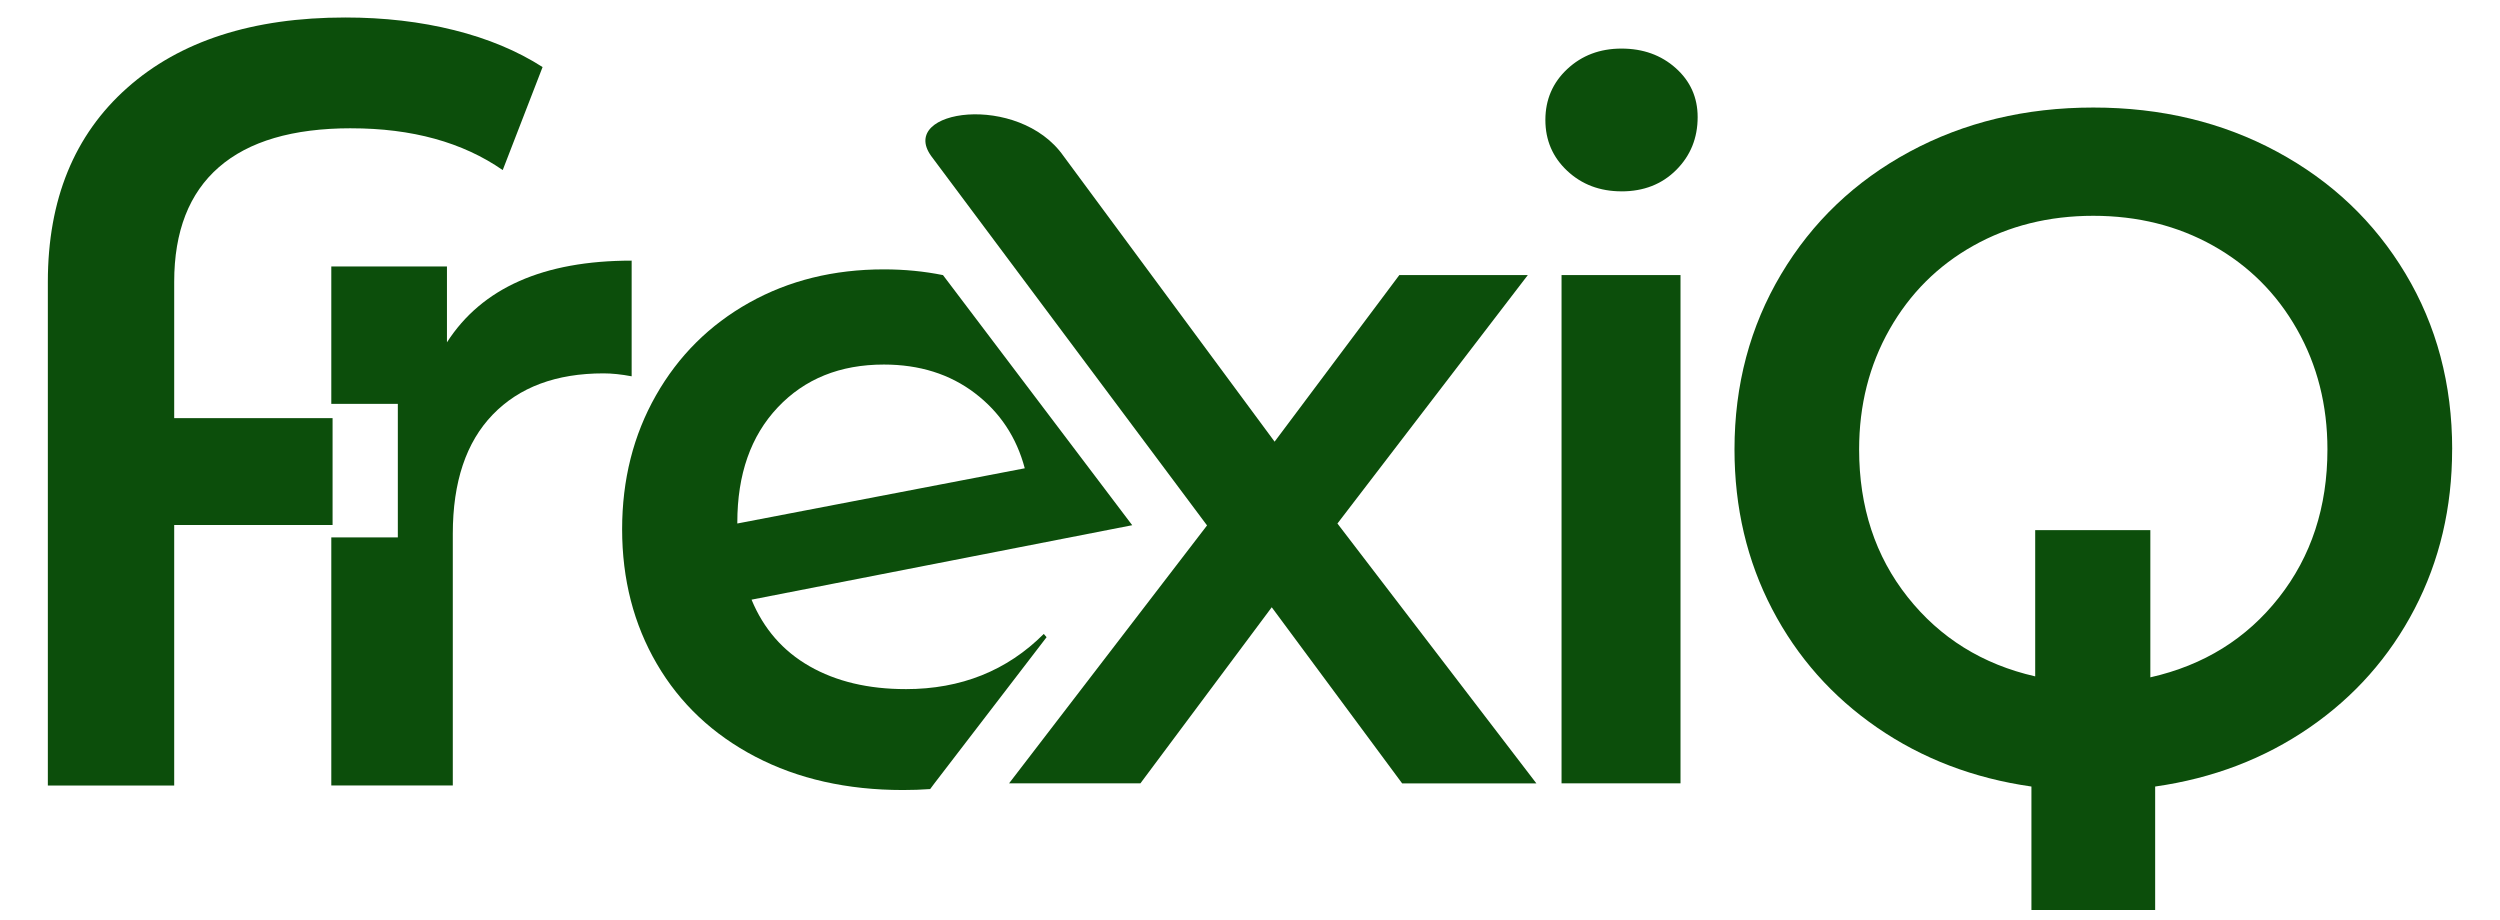
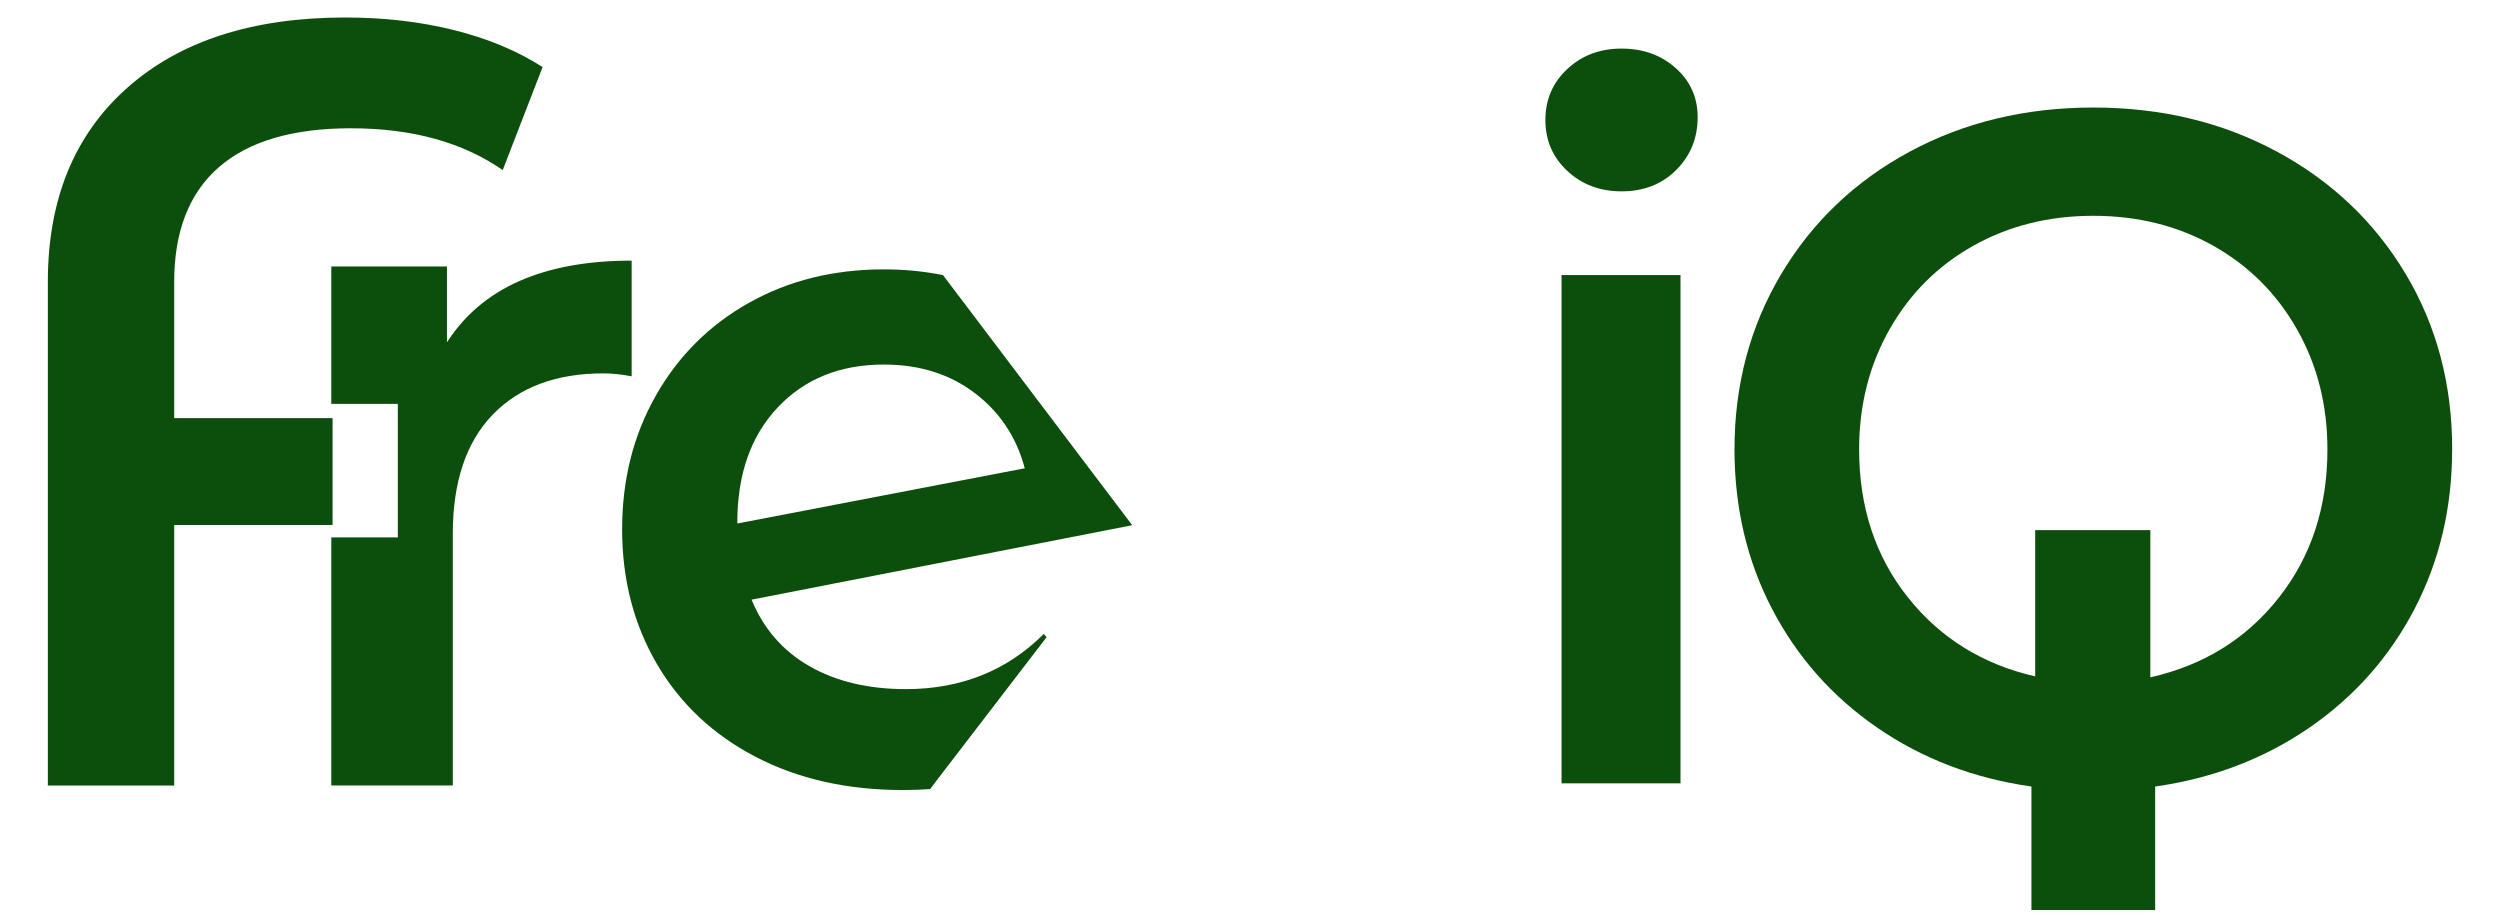
<svg xmlns="http://www.w3.org/2000/svg" xml:space="preserve" width="1.133in" height="0.417in" version="1.1" style="shape-rendering:geometricPrecision; text-rendering:geometricPrecision; image-rendering:optimizeQuality; fill-rule:evenodd; clip-rule:evenodd" viewBox="0 0 1133.33 416.66">
  <defs>
    <style type="text/css">
   
    .fil1 {fill:#0C4E0B;fill-rule:nonzero}
    .fil0 {fill:#0C4E0B;fill-rule:nonzero}
   
  </style>
  </defs>
  <g id="Layer_x0020_1">
    <g id="_2157544167136">
      <path class="fil0" d="M410.62 312.17c25.03,0 45.89,-8.35 62.56,-25.02l1.27 1.48 -50.85 66.26 -1.93 2.59c-4.15,0.3 -8,0.43 -12.35,0.43 -25.31,0 -47.61,-5.04 -66.88,-15.1 -19.27,-10.07 -34.16,-24.09 -44.66,-42.07 -10.5,-17.98 -15.75,-38.33 -15.75,-61.06 0,-22.44 5.1,-42.65 15.31,-60.63 10.22,-17.98 24.31,-32 42.29,-42.07 17.98,-10.07 38.33,-15.1 61.06,-15.1 9.3,0 18.23,0.87 26.8,2.6l85.78 113.38 -172.57 33.75c5.46,13.23 14.24,23.3 26.32,30.2 12.08,6.9 26.61,10.35 43.58,10.35zm-9.93 -147.14c-19.85,0 -35.89,6.47 -48.11,19.42 -12.22,12.94 -18.33,30.35 -18.33,52.21l0 0.43 130.31 -25.03c-3.74,-14.09 -11.29,-25.46 -22.65,-34.09 -11.36,-8.63 -25.1,-12.94 -41.21,-12.94z" />
      <path class="fil0" d="M707.9 124.48l53.93 0 0 230.41 -53.93 0 0 -230.41zm27.18 -37.97c-9.78,0 -17.98,-3.09 -24.59,-9.28 -6.61,-6.19 -9.92,-13.88 -9.92,-23.08 0,-9.2 3.31,-16.9 9.92,-23.08 6.62,-6.19 14.81,-9.28 24.59,-9.28 9.78,0 17.98,2.95 24.59,8.85 6.61,5.9 9.93,13.3 9.93,22.22 0,9.49 -3.24,17.48 -9.71,23.95 -6.47,6.47 -14.74,9.71 -24.81,9.71z" />
-       <path class="fil0" d="M635.63 354.89l-59.11 -79.83 -59.54 79.83 -59.54 0 89.75 -116.93 -125.06 -167.47c-15.18,-21.16 39.7,-28.93 59.98,0l95.71 129.5 56.53 -75.51 58.25 0 -86.3 112.62 90.19 117.8 -60.84 0z" />
      <path class="fil1" d="M1111.63 203.51c0,26.4 -5.69,50.51 -17.05,72.32 -11.36,21.81 -27.25,39.75 -47.68,53.81 -20.43,14.06 -43.72,22.96 -69.9,26.69l0 55.96 -56.09 0 0 -55.96c-26.17,-3.73 -49.48,-12.63 -69.89,-26.69 -20.43,-14.06 -36.31,-32 -47.68,-53.81 -11.36,-21.81 -17.04,-45.92 -17.04,-72.32 0,-29.28 7.05,-55.75 21.14,-79.43 14.1,-23.68 33.51,-42.19 58.25,-55.54 24.74,-13.34 52.5,-20.02 83.28,-20.02 30.78,0 58.54,6.67 83.28,20.02 24.74,13.35 44.15,31.78 58.25,55.32 14.1,23.53 21.15,50.08 21.15,79.64zm-136.78 103.31c24.17,-5.45 43.58,-17.5 58.25,-36.16 14.67,-18.65 22,-41.04 22,-67.15 0,-20.09 -4.6,-38.24 -13.81,-54.46 -9.2,-16.22 -21.86,-28.84 -37.97,-37.89 -16.11,-9.04 -34.23,-13.56 -54.37,-13.56 -20.13,0 -38.26,4.52 -54.37,13.56 -16.11,9.04 -28.76,21.67 -37.97,37.89 -9.2,16.21 -13.81,34.37 -13.81,54.46 0,26.11 7.33,48.43 22.01,66.94 14.67,18.51 33.94,30.49 57.81,35.94l0 -66.3 52.2 0 0 66.72z" />
      <path class="fil0" d="M159.17 57.92c-26.44,0 -46.42,5.88 -59.93,17.63 -13.5,11.74 -20.27,29.09 -20.27,52l0 61.76 71.8 0 0 48.47 -71.8 0 0 118.09 -57.28 0 0 -228.31c0,-37.31 11.97,-66.61 35.91,-87.91 23.94,-21.29 56.91,-31.95 98.92,-31.95 17.62,0 34.07,1.91 49.35,5.73 15.28,3.81 28.65,9.4 40.1,16.74l-18.07 46.7c-18.21,-12.63 -41.13,-18.94 -68.74,-18.94zm43.46 97.02c15.87,-24.68 43.77,-37.02 83.72,-37.02l0 52.44c-4.7,-0.89 -8.96,-1.33 -12.78,-1.33 -21.44,0 -38.19,6.25 -50.23,18.73 -12.04,12.48 -18.07,30.49 -18.07,53.98l0 114.12 -55.08 0 0 -112.48 30.16 0 0 -60.54 -30.16 0 0 -62.27 52.43 0 0 34.37z" />
    </g>
  </g>
</svg>